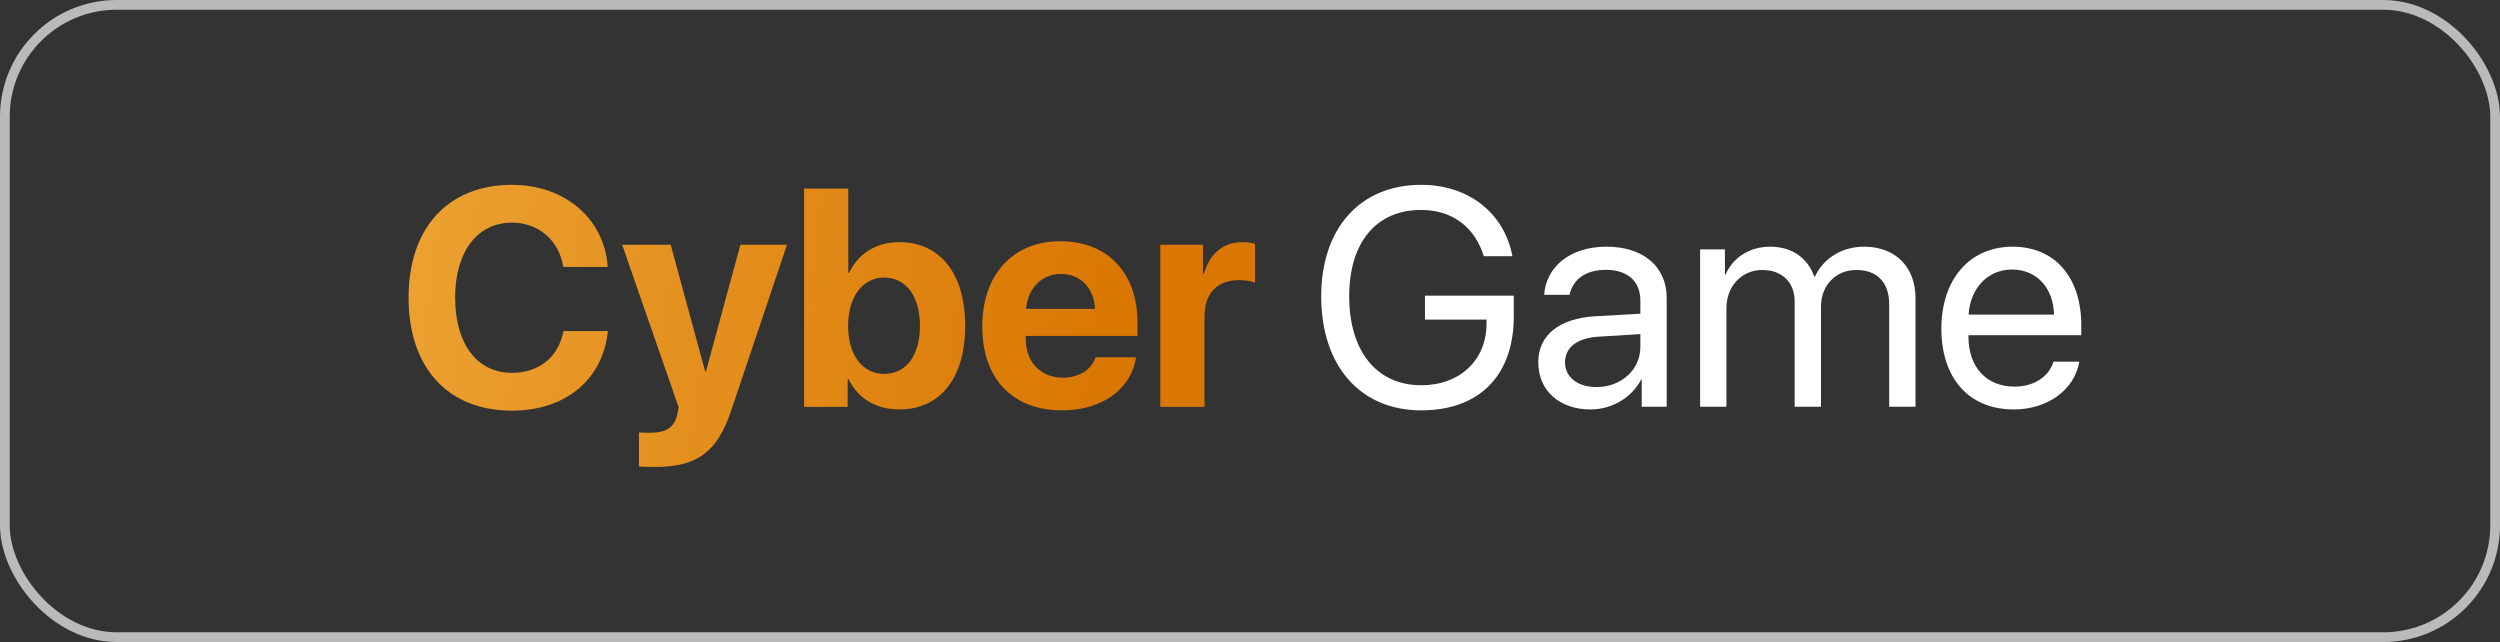
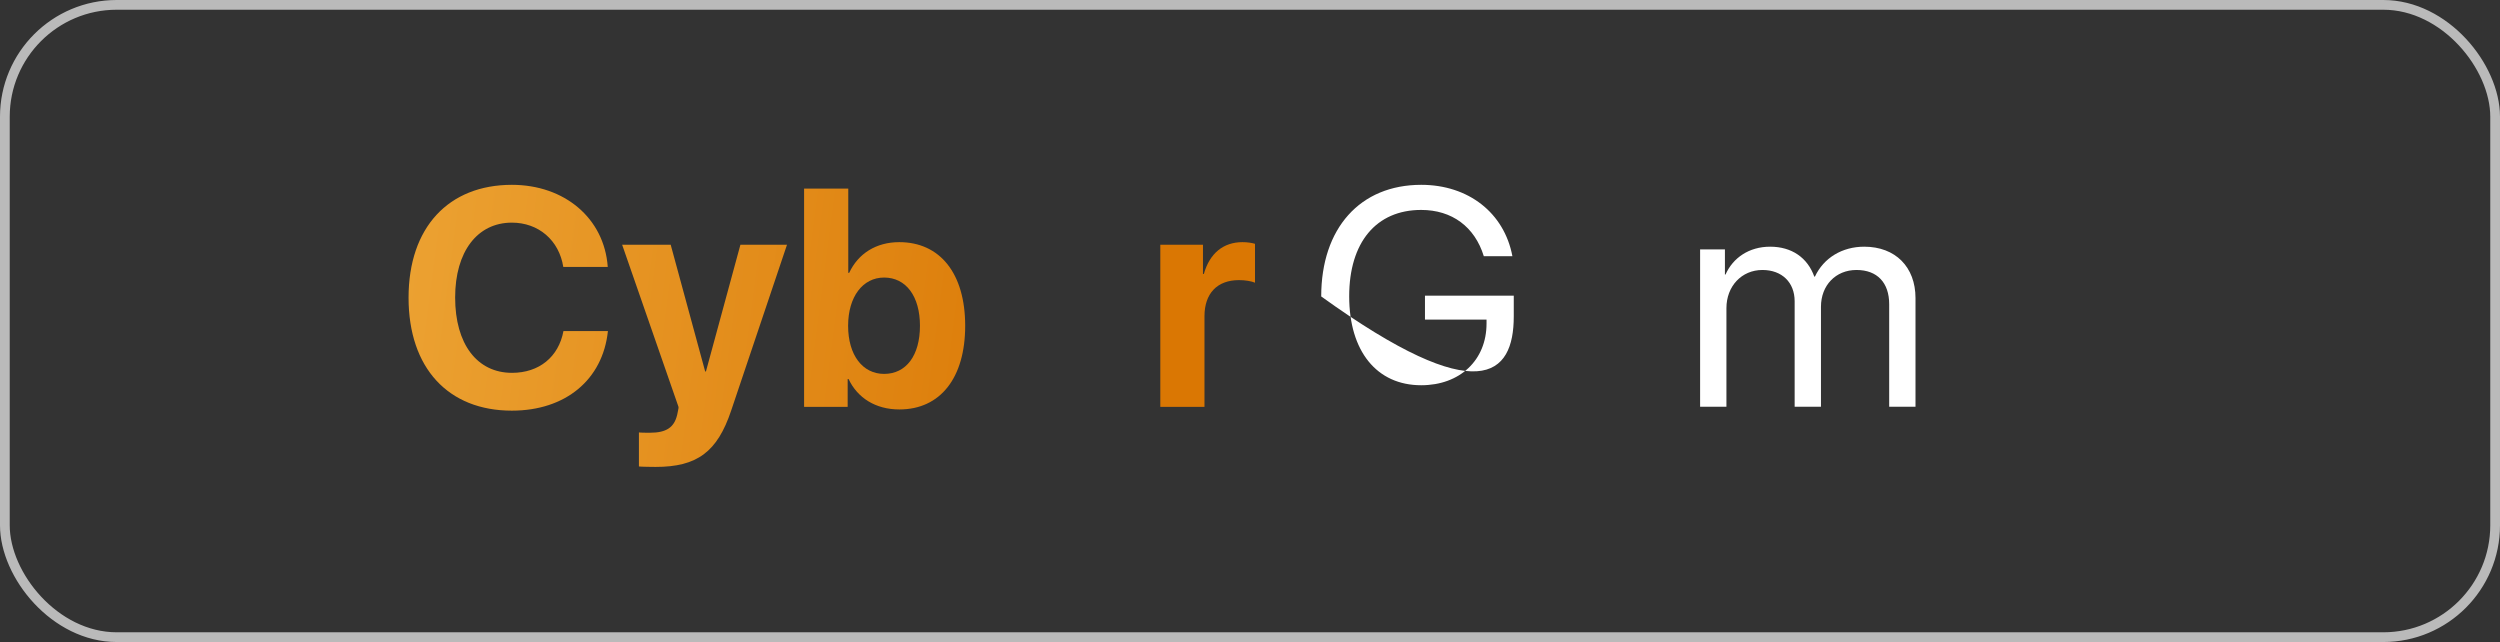
<svg xmlns="http://www.w3.org/2000/svg" width="257" height="66" viewBox="0 0 257 66" fill="none">
  <rect x="0" y="0" width="257" height="66" fill="#333333" stroke="none" />
  <path d="M52.62 42.215C58.125 42.215 61.965 39.043 62.494 34.036H57.922C57.425 36.695 55.419 38.328 52.636 38.328C49.044 38.328 46.789 35.373 46.789 30.584C46.789 25.857 49.075 22.887 52.62 22.887C55.357 22.887 57.471 24.691 57.907 27.443H62.478C62.121 22.421 58.016 19 52.62 19C46.121 19 42 23.369 42 30.6C42 37.846 46.09 42.215 52.62 42.215Z" fill="url(#paint0_linear_659_49919)" />
  <path d="M67.392 47.999C71.652 47.999 73.736 46.475 75.167 42.2L80.904 25.157H76.115L72.57 38.188H72.492L68.947 25.157H63.956L69.755 41.842C69.787 41.904 69.615 42.573 69.615 42.635C69.305 43.957 68.48 44.485 66.817 44.485C66.646 44.485 65.822 44.485 65.681 44.454V47.953C65.822 47.984 67.237 47.999 67.392 47.999Z" fill="url(#paint1_linear_659_49919)" />
  <path d="M92.457 42.091C96.656 42.091 99.221 38.856 99.221 33.492C99.221 28.112 96.64 24.893 92.442 24.893C90.063 24.893 88.212 26.075 87.295 28.05H87.202V19.389H82.661V41.826H87.139V38.965H87.233C88.15 40.909 90.016 42.091 92.457 42.091ZM90.887 28.532C93.141 28.532 94.572 30.46 94.572 33.492C94.572 36.54 93.157 38.437 90.887 38.437C88.679 38.437 87.186 36.508 87.186 33.492C87.186 30.506 88.694 28.532 90.887 28.532Z" fill="url(#paint2_linear_659_49919)" />
-   <path d="M109.064 28.159C111.085 28.159 112.469 29.62 112.563 31.75H105.488C105.643 29.667 107.074 28.159 109.064 28.159ZM112.625 36.726C112.205 38.001 110.93 38.825 109.266 38.825C106.949 38.825 105.441 37.193 105.441 34.814V34.534H116.932V33.15C116.932 28.081 113.869 24.8 109.017 24.8C104.088 24.8 100.978 28.252 100.978 33.57C100.978 38.903 104.057 42.184 109.188 42.184C113.309 42.184 116.294 39.992 116.792 36.726H112.625Z" fill="url(#paint3_linear_659_49919)" />
  <path d="M119.28 41.826H123.82V32.512C123.82 30.164 125.126 28.796 127.365 28.796C128.019 28.796 128.64 28.905 129.014 29.06V25.064C128.703 24.971 128.252 24.893 127.723 24.893C125.764 24.893 124.349 26.044 123.758 28.159H123.665V25.157H119.28V41.826Z" fill="url(#paint4_linear_659_49919)" />
-   <path d="M155.615 32.528V30.398H146.487V32.854H152.816V33.259C152.816 37.022 150.079 39.603 146.099 39.603C141.527 39.603 138.697 36.104 138.697 30.46C138.697 24.909 141.48 21.581 146.099 21.581C149.255 21.581 151.603 23.307 152.536 26.339H155.475C154.635 21.877 150.95 19 146.099 19C139.817 19 135.821 23.463 135.821 30.475C135.821 37.612 139.832 42.184 146.099 42.184C152.085 42.184 155.615 38.592 155.615 32.528Z" fill="white" />
-   <path d="M164.12 39.789C162.177 39.789 160.886 38.779 160.886 37.239C160.886 35.715 162.13 34.751 164.307 34.611L168.63 34.347V35.669C168.63 38.001 166.67 39.789 164.12 39.789ZM163.514 42.091C165.691 42.091 167.743 40.878 168.707 39.028H168.769V41.811H171.335V30.631C171.335 27.412 168.94 25.36 165.146 25.36C161.321 25.36 158.927 27.505 158.74 30.304H161.352C161.695 28.718 163.001 27.739 165.084 27.739C167.323 27.739 168.63 28.92 168.63 30.895V32.248L163.996 32.512C160.264 32.73 158.134 34.471 158.134 37.239C158.134 40.147 160.295 42.091 163.514 42.091Z" fill="white" />
+   <path d="M155.615 32.528V30.398H146.487V32.854H152.816V33.259C152.816 37.022 150.079 39.603 146.099 39.603C141.527 39.603 138.697 36.104 138.697 30.46C138.697 24.909 141.48 21.581 146.099 21.581C149.255 21.581 151.603 23.307 152.536 26.339H155.475C154.635 21.877 150.95 19 146.099 19C139.817 19 135.821 23.463 135.821 30.475C152.085 42.184 155.615 38.592 155.615 32.528Z" fill="white" />
  <path d="M174.771 41.811H177.477V31.673C177.477 29.434 179.032 27.754 181.178 27.754C183.184 27.754 184.49 29.029 184.49 30.973V41.811H187.195V31.533C187.195 29.34 188.704 27.754 190.849 27.754C192.98 27.754 194.208 29.06 194.208 31.268V41.811H196.914V30.646C196.914 27.443 194.846 25.36 191.642 25.36C189.372 25.36 187.475 26.51 186.573 28.438H186.511C185.811 26.479 184.179 25.36 181.971 25.36C179.794 25.36 178.146 26.51 177.384 28.221H177.322V25.64H174.771V41.811Z" fill="white" />
-   <path d="M206.85 27.708C209.4 27.708 211.095 29.636 211.157 32.341H202.371C202.542 29.651 204.315 27.708 206.85 27.708ZM211.095 37.177C210.644 38.701 209.135 39.743 207.083 39.743C204.175 39.743 202.356 37.706 202.356 34.611V34.456H213.956V33.43C213.956 28.532 211.266 25.36 206.896 25.36C202.434 25.36 199.573 28.765 199.573 33.787C199.573 38.872 202.387 42.091 207.021 42.091C210.55 42.091 213.287 40.007 213.753 37.177H211.095Z" fill="white" />
  <rect x="0.5" y="0.5" width="256" height="65" rx="11.5" stroke="#BABABA" />
  <defs>
    <linearGradient id="paint0_linear_659_49919" x1="-5.996" y1="19" x2="114.479" y2="34.786" gradientUnits="userSpaceOnUse">
      <stop stop-color="#F7BD50" />
      <stop offset="1" stop-color="#DA7703" />
    </linearGradient>
    <linearGradient id="paint1_linear_659_49919" x1="-5.996" y1="19" x2="114.479" y2="34.786" gradientUnits="userSpaceOnUse">
      <stop stop-color="#F7BD50" />
      <stop offset="1" stop-color="#DA7703" />
    </linearGradient>
    <linearGradient id="paint2_linear_659_49919" x1="-5.996" y1="19" x2="114.479" y2="34.786" gradientUnits="userSpaceOnUse">
      <stop stop-color="#F7BD50" />
      <stop offset="1" stop-color="#DA7703" />
    </linearGradient>
    <linearGradient id="paint3_linear_659_49919" x1="-5.996" y1="19" x2="114.479" y2="34.786" gradientUnits="userSpaceOnUse">
      <stop stop-color="#F7BD50" />
      <stop offset="1" stop-color="#DA7703" />
    </linearGradient>
    <linearGradient id="paint4_linear_659_49919" x1="-5.996" y1="19" x2="114.479" y2="34.786" gradientUnits="userSpaceOnUse">
      <stop stop-color="#F7BD50" />
      <stop offset="1" stop-color="#DA7703" />
    </linearGradient>
  </defs>
</svg>